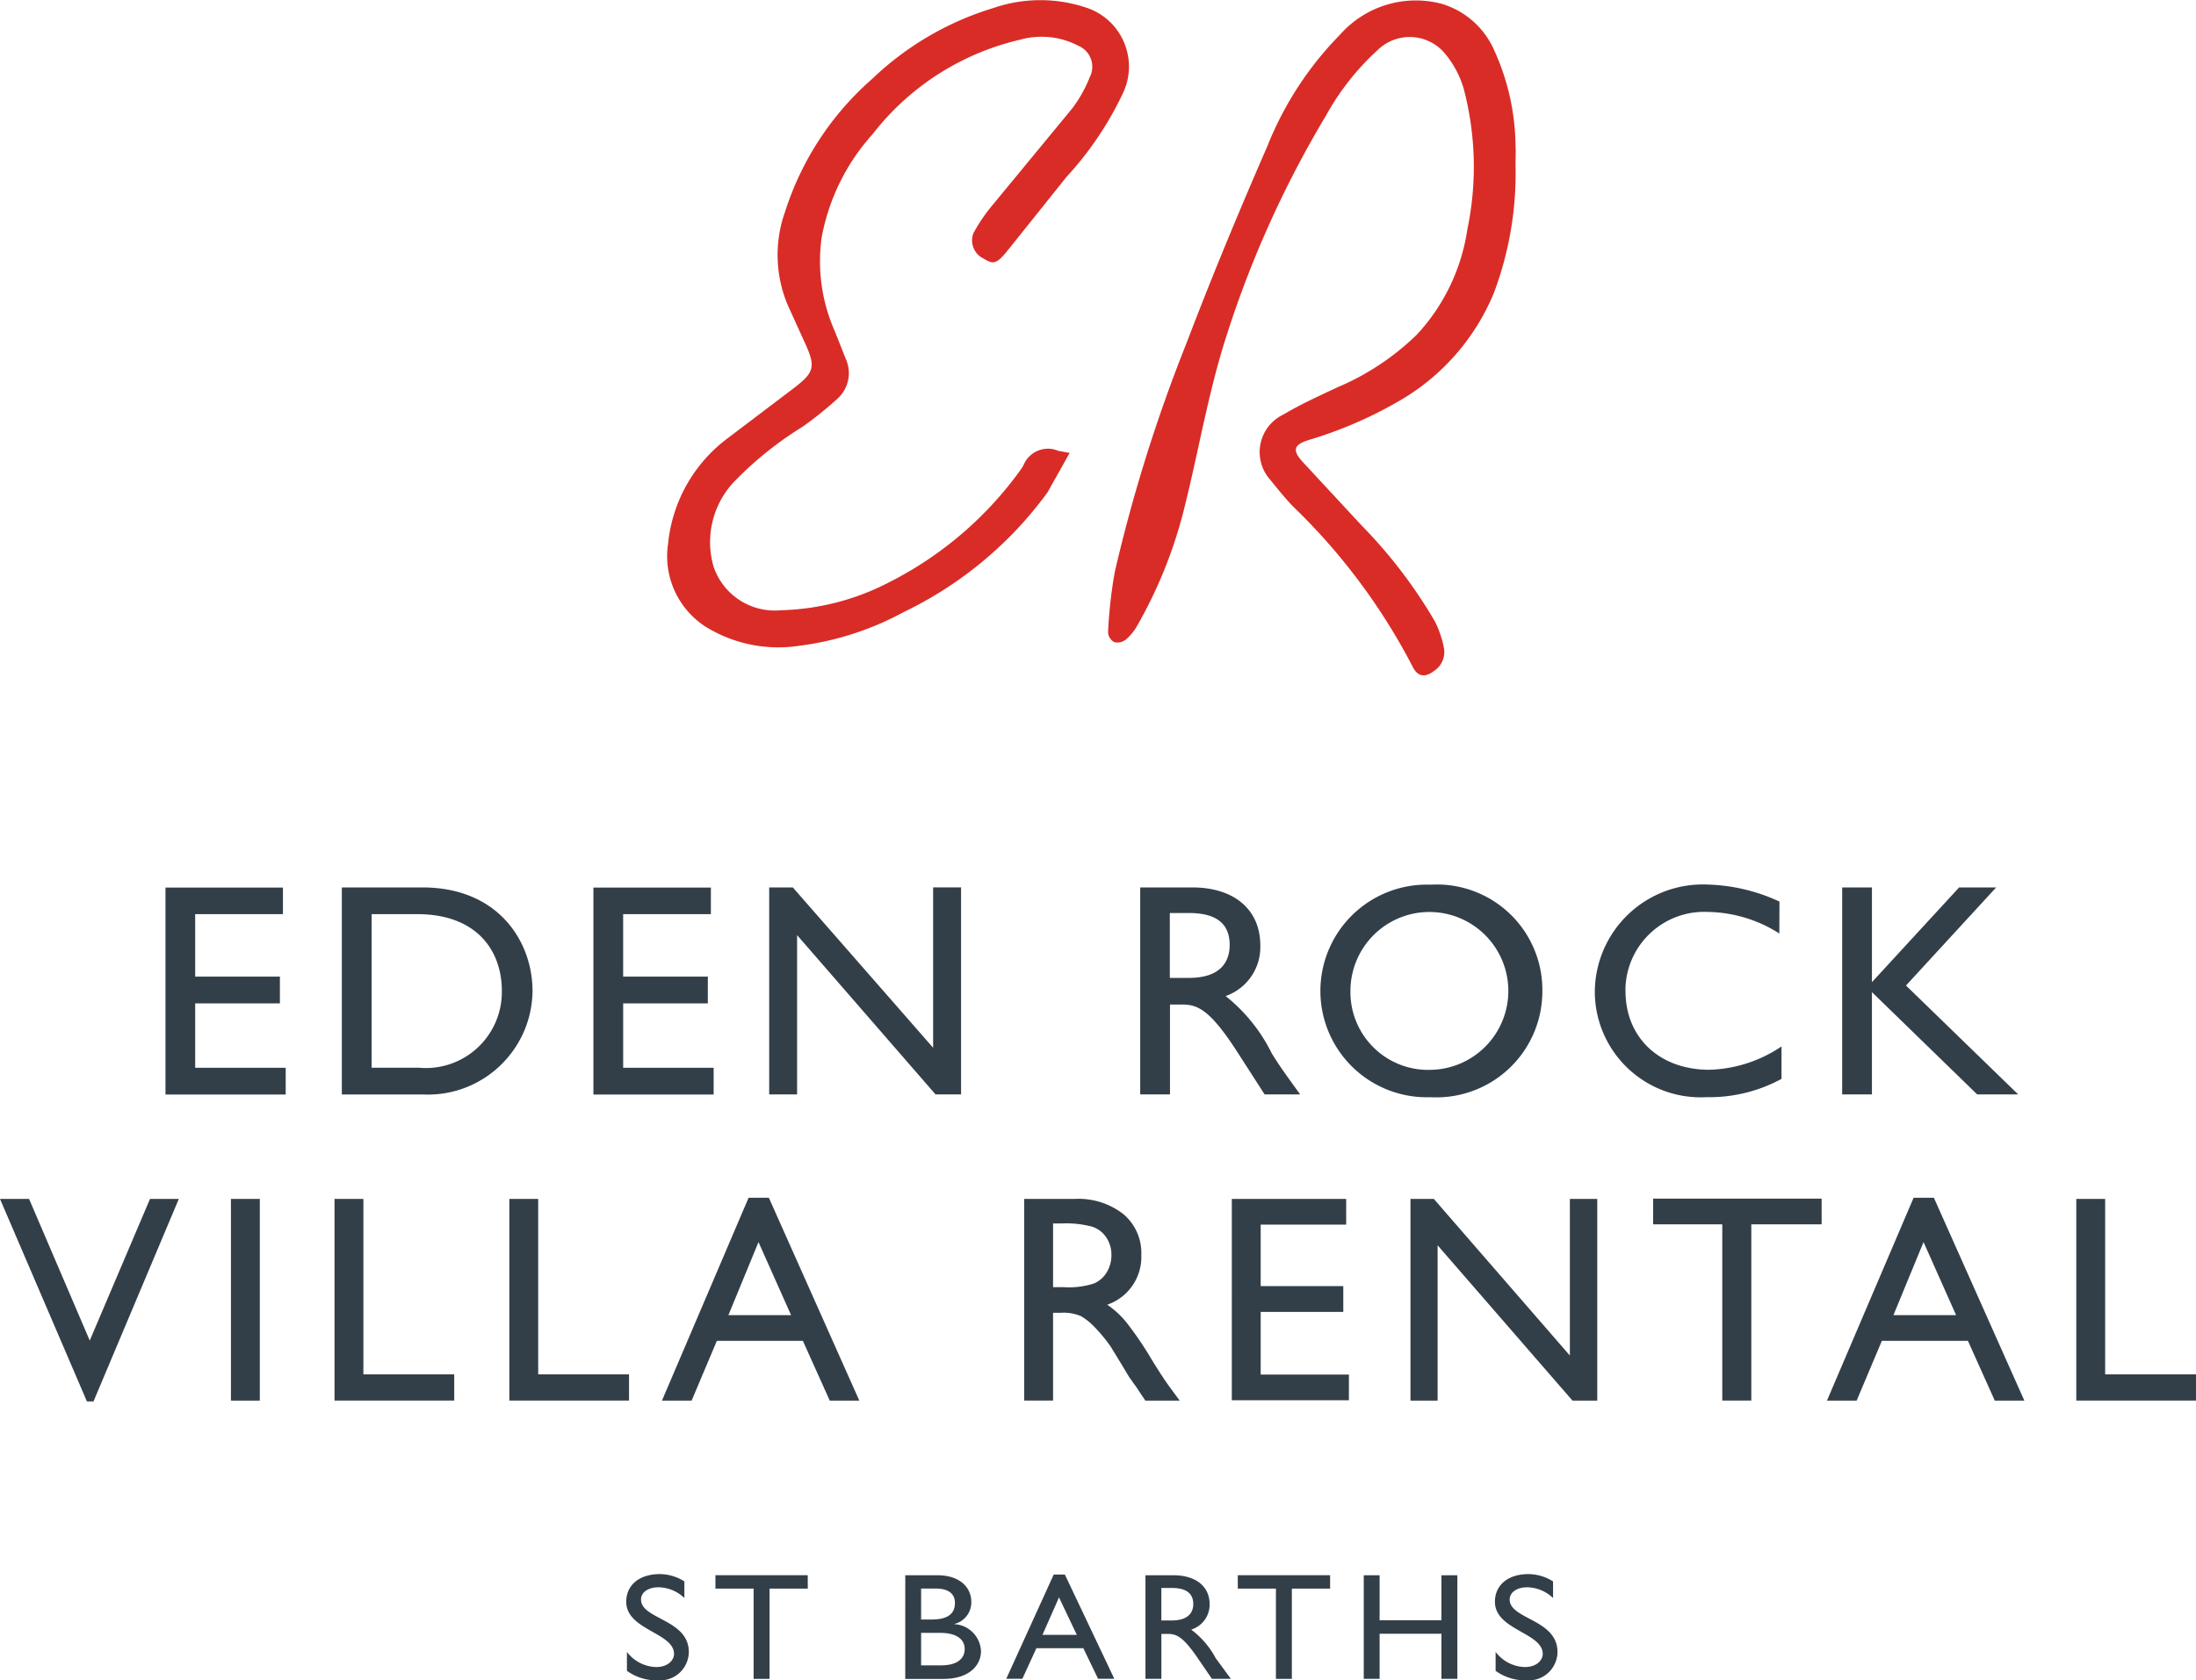
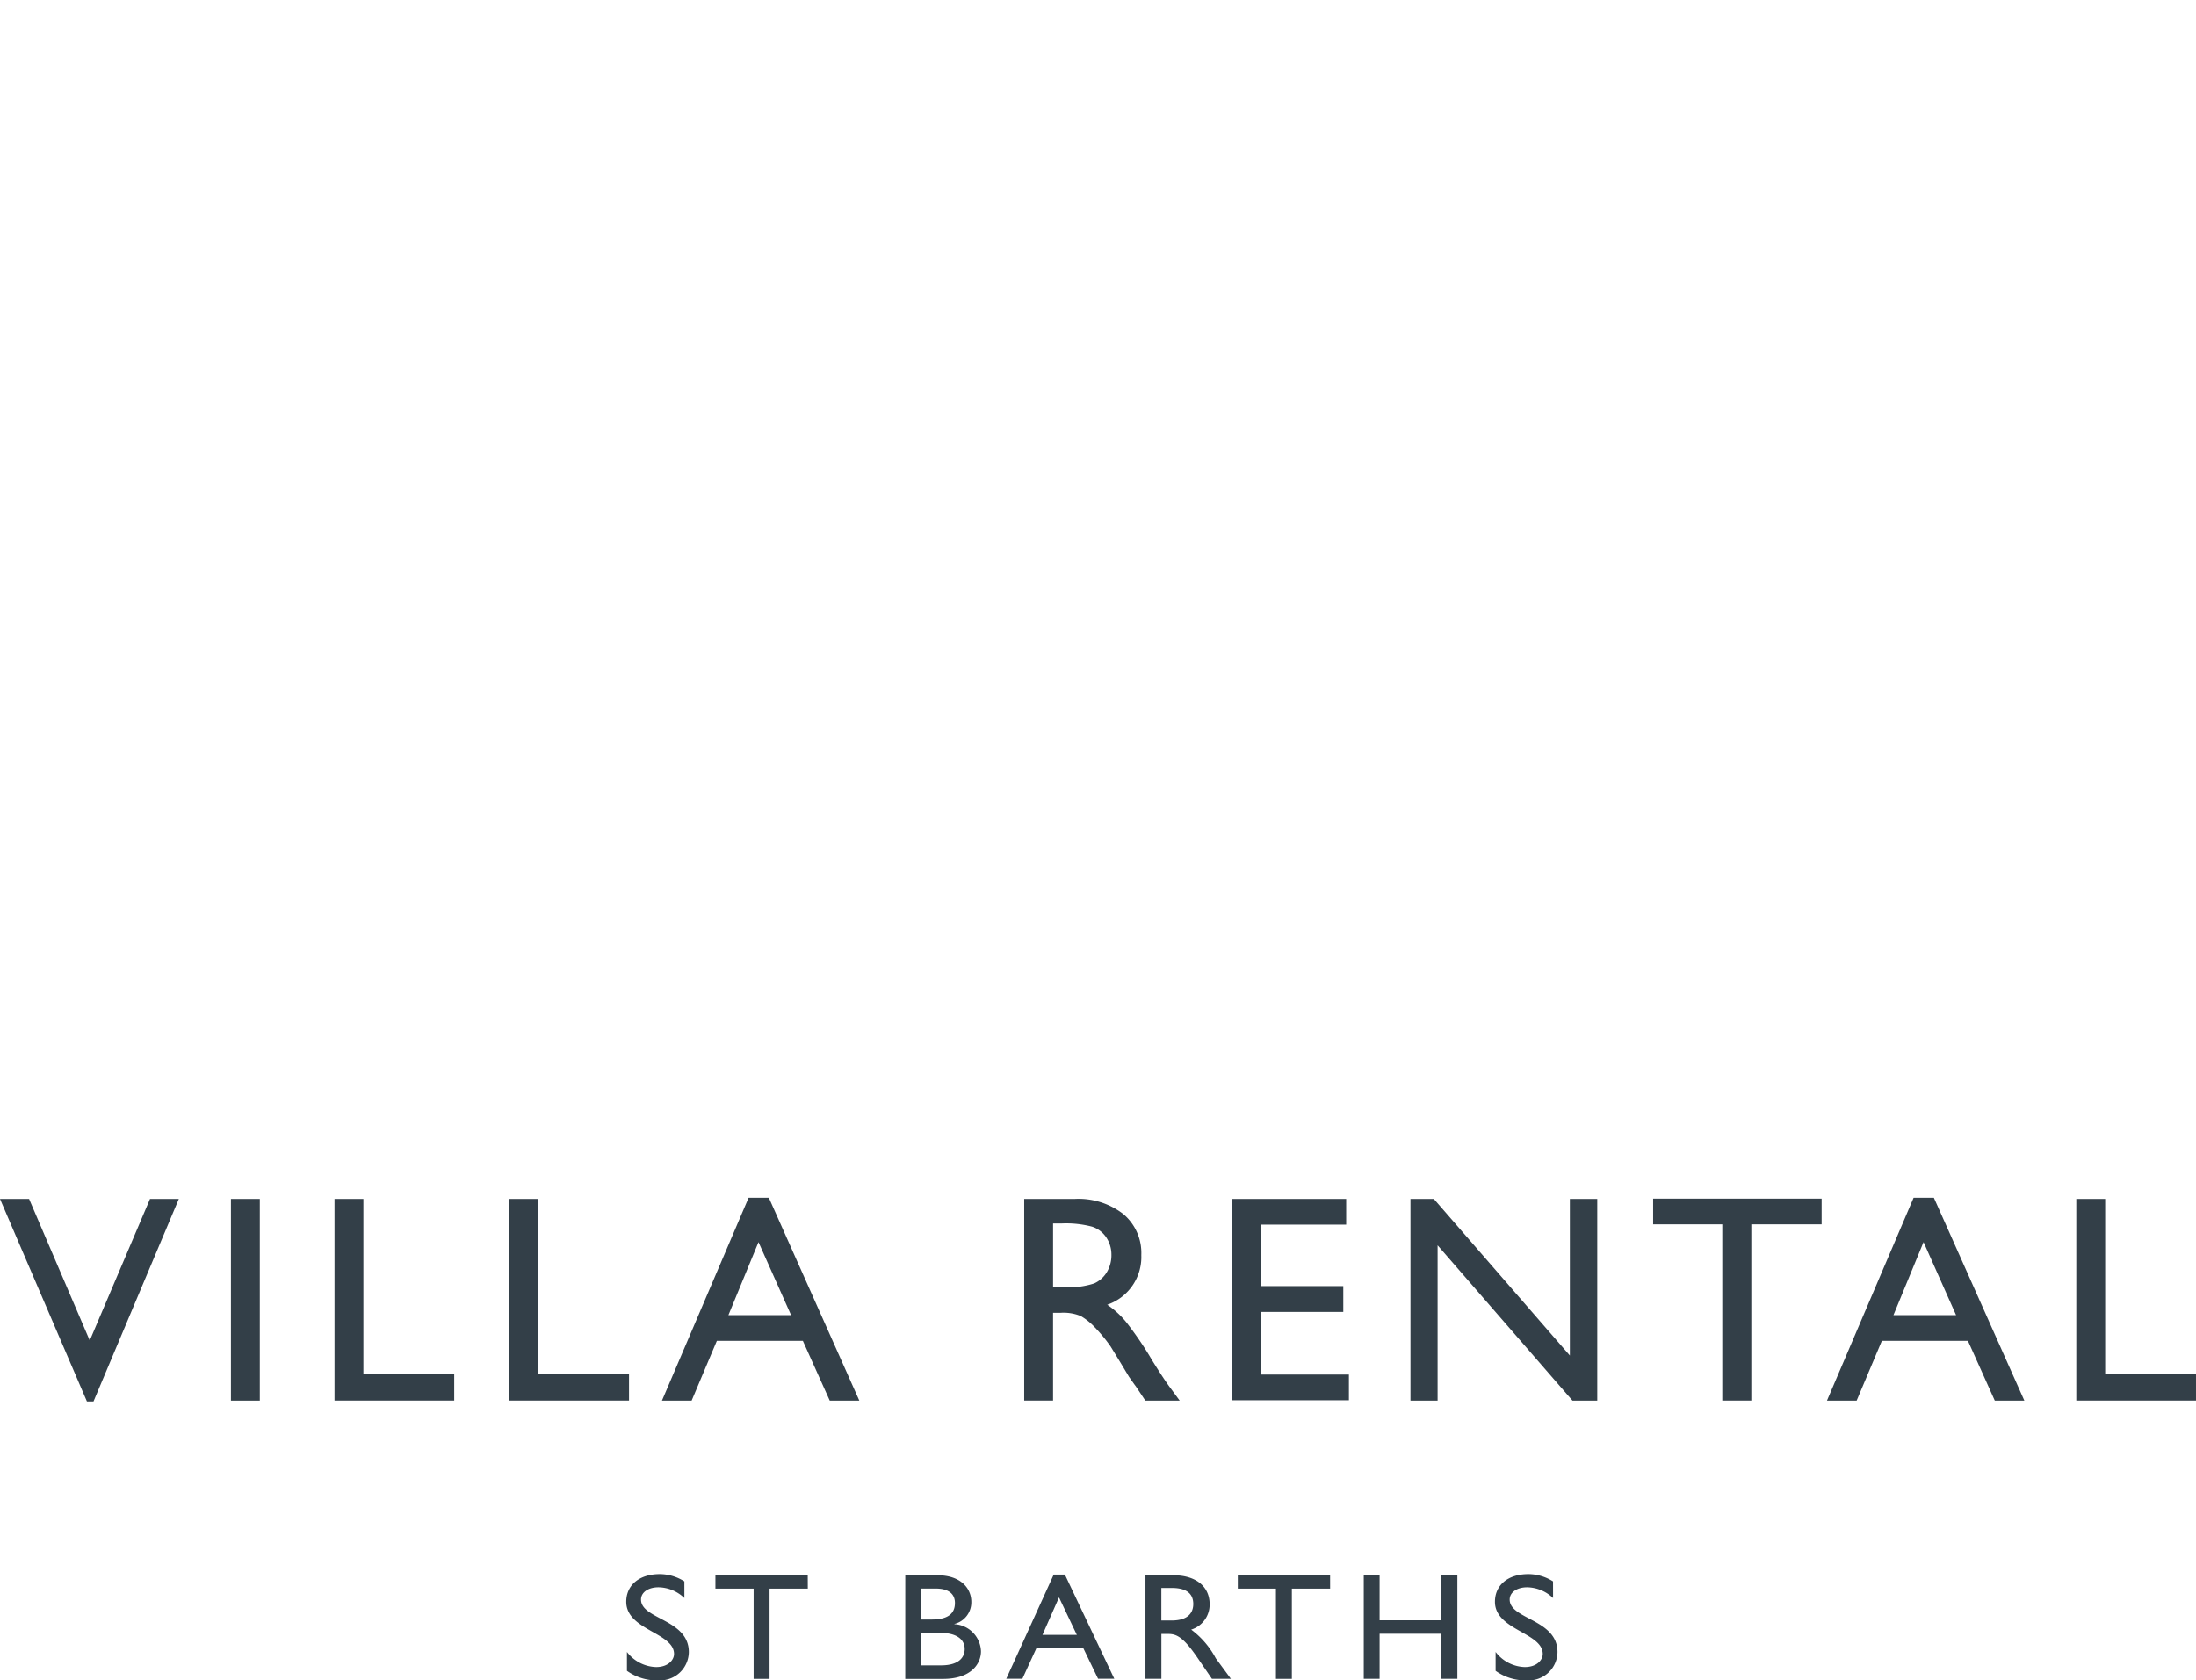
<svg xmlns="http://www.w3.org/2000/svg" width="124.03" height="94.925">
-   <path d="M15.98 51.642h-4.956v3.531h4.785v1.511h-4.785v3.637h5.112v1.511H9.347V50.14h6.634zm3.327-1.509h4.546c4.32 0 6.224 3.086 6.224 5.847-.031 3.265-2.702 5.887-5.967 5.856q-.118 0-.237-.007h-4.566zm1.683 10.186h2.672c1.212.11 2.414-.299 3.307-1.127s1.393-1.995 1.375-3.212c0-2.348-1.489-4.337-4.766-4.337h-2.587zm19.16-8.677h-4.954v3.531h4.783v1.511h-4.782v3.637h5.11v1.511h-6.791V50.14h6.635zm14.131 10.186h-1.44l-7.821-9v9h-1.576V50.136h1.337l7.922 9.055v-9.059h1.578zM67.34 50.133c2.366 0 3.842 1.252 3.842 3.274a2.93 2.93 0 0 1-1.957 2.863 9.52 9.52 0 0 1 2.606 3.241c.5.806.8 1.2 1.6 2.315h-2.006l-1.544-2.4c-1.546-2.4-2.248-2.675-3.1-2.675h-.7v5.076h-1.682V50.135zm-1.269 5.111h1.081c1.8 0 2.314-.928 2.3-1.9-.017-1.1-.67-1.765-2.3-1.765h-1.081zm14.748-5.266c1.645-.094 3.255.498 4.448 1.635a5.95 5.95 0 0 1 1.845 4.365c.008 1.652-.667 3.234-1.865 4.371a5.99 5.99 0 0 1-4.462 1.635 6.01 6.01 0 0 1-6.206-5.8 6.01 6.01 0 0 1 5.8-6.206q.218-.007.436 0zm0 10.46a4.46 4.46 0 0 0 4.371-4.545 4.46 4.46 0 0 0-4.545-4.371 4.46 4.46 0 0 0-4.372 4.457 4.39 4.39 0 0 0 4.317 4.461q.115.001.229-.003zm19.678-7.702c-1.205-.773-2.601-1.194-4.032-1.218a4.45 4.45 0 0 0-4.656 4.231q-.006.123 0 .245c0 2.625 1.92 4.44 4.732 4.44a7.65 7.65 0 0 0 4.079-1.319v1.833a8.53 8.53 0 0 1-4.236 1.034 5.98 5.98 0 0 1-6.3-5.636q-.006-.1-.008-.2a6.1 6.1 0 0 1 6.414-6.173 10.22 10.22 0 0 1 4.014.96zm13.492 9.092h-2.316l-5.946-5.781v5.781h-1.681V50.136h1.681v5.349l4.922-5.349h2.091l-5.09 5.539z" fill="#333f48" />
-   <path d="M85.598 9.32a19.25 19.25 0 0 1-1.221 7.225 12.59 12.59 0 0 1-5.479 6.179 23.63 23.63 0 0 1-5 2.139c-.812.255-.921.568-.344 1.208l3.361 3.625a27.61 27.61 0 0 1 4.123 5.4 5.7 5.7 0 0 1 .514 1.506c.094.492-.113.993-.526 1.277-.539.426-.966.365-1.258-.251-1.746-3.359-4.028-6.411-6.756-9.035-.442-.463-.846-.965-1.247-1.464a2.35 2.35 0 0 1 .716-3.709c.979-.578 2.021-1.055 3.055-1.539a14.53 14.53 0 0 0 4.475-2.964 11.1 11.1 0 0 0 2.863-5.947c.553-2.64.482-5.372-.21-7.979a5.5 5.5 0 0 0-1.034-1.944 2.59 2.59 0 0 0-3.645-.375q-.1.078-.184.165a14.45 14.45 0 0 0-2.913 3.7 59.25 59.25 0 0 0-5.838 13.147c-.9 3.009-1.427 6.124-2.2 9.179a26 26 0 0 1-2.613 6.47 2.88 2.88 0 0 1-.651.8c-.183.143-.42.197-.647.146a.69.69 0 0 1-.356-.541 25.91 25.91 0 0 1 .384-3.447 89.14 89.14 0 0 1 4.044-12.9c1.428-3.744 2.963-7.449 4.566-11.124a19.02 19.02 0 0 1 4.117-6.318 5.71 5.71 0 0 1 5.671-1.75c1.322.373 2.413 1.306 2.988 2.553a13.36 13.36 0 0 1 1.245 5.475c.021.363 0 .728 0 1.093zM60.414 25.587l-1.257 2.24a21.67 21.67 0 0 1-8.115 6.75 16.77 16.77 0 0 1-5.938 1.909 7.8 7.8 0 0 1-5.28-1.1 4.74 4.74 0 0 1-2.089-4.681c.235-2.361 1.451-4.515 3.35-5.937l3.686-2.793c1.25-.948 1.319-1.242.664-2.662l-.922-2.03a7.27 7.27 0 0 1-.173-5.319c.925-2.906 2.628-5.503 4.924-7.51 1.934-1.853 4.277-3.223 6.84-4a8.15 8.15 0 0 1 5.2-.038c1.847.577 2.876 2.542 2.3 4.389a3.51 3.51 0 0 1-.149.392 18.92 18.92 0 0 1-3.228 4.809l-3.119 3.9-.362.445c-.477.543-.671.585-1.183.262-.545-.252-.8-.884-.583-1.443a9.59 9.59 0 0 1 1.044-1.543l4.533-5.5c.406-.536.737-1.125.985-1.75a1.29 1.29 0 0 0-.539-1.745q-.054-.029-.111-.052a4.48 4.48 0 0 0-3.282-.336c-3.303.767-6.241 2.649-8.32 5.329a11.96 11.96 0 0 0-2.883 5.842 9.73 9.73 0 0 0 .735 5.278l.632 1.591a1.95 1.95 0 0 1-.516 2.278 20.3 20.3 0 0 1-1.942 1.554 20 20 0 0 0-3.876 3.123 4.96 4.96 0 0 0-1.133 4.783 3.65 3.65 0 0 0 3.81 2.452 14.02 14.02 0 0 0 6.124-1.591c2.887-1.464 5.388-3.588 7.3-6.2a5.76 5.76 0 0 0 .261-.39c.304-.767 1.171-1.142 1.938-.838l.037.015.637.117z" fill="#d92c27" fill-rule="evenodd" />
  <path d="M38.654 90.277a2.16 2.16 0 0 0-1.463-.607c-.577 0-.986.282-.986.693 0 1.125 2.7 1.106 2.7 2.966a1.62 1.62 0 0 1-1.646 1.6h-.1a2.88 2.88 0 0 1-1.75-.539v-1.067a2.15 2.15 0 0 0 1.646.853c.7 0 1.015-.414 1.015-.739 0-1.211-2.7-1.345-2.7-2.949 0-.954.752-1.563 1.894-1.563a2.62 2.62 0 0 1 1.389.412zm6.97-.533h-2.159v5.1h-.9v-5.1h-2.158v-.756h5.214zm5.506-.754h1.809c1.346 0 1.921.756 1.921 1.5.015.589-.382 1.109-.954 1.25v.014a1.59 1.59 0 0 1 1.5 1.531c0 .721-.578 1.562-2.139 1.562h-2.139zm.894 2.5h.593c.888 0 1.318-.305 1.318-.935 0-.437-.265-.814-1.09-.814h-.821zm0 2.59h1.125c1.051 0 1.337-.488 1.337-.924 0-.532-.44-.91-1.381-.91h-1.08zm10.911.757h-.916l-.832-1.724h-2.652l-.79 1.724h-.911l2.68-5.886h.63zm-4.056-2.48h1.94l-1.006-2.117zm7.391-3.367c1.264 0 2.05.627 2.05 1.639a1.48 1.48 0 0 1-1.042 1.432 4.85 4.85 0 0 1 1.388 1.619l.853 1.16h-1.071l-.822-1.2c-.822-1.2-1.2-1.335-1.656-1.335h-.375v2.538h-.9v-5.851zm-.677 2.555h.577c.96 0 1.233-.463 1.226-.954-.012-.547-.359-.884-1.226-.884h-.577zm9.532-1.801h-2.161v5.1h-.9v-5.1h-2.153v-.756h5.213zm7.187 5.097h-.9v-2.545H77.92v2.545h-.895V88.99h.895v2.545h3.492V88.99h.9zm5.406-4.564c-.394-.38-.917-.597-1.464-.607-.574 0-.987.282-.987.693 0 1.125 2.7 1.106 2.7 2.966a1.62 1.62 0 0 1-1.645 1.6q-.05 0-.1 0a2.88 2.88 0 0 1-1.75-.539v-1.067a2.15 2.15 0 0 0 1.646.853c.7 0 1.016-.414 1.016-.739 0-1.211-2.7-1.345-2.7-2.949 0-.954.75-1.563 1.892-1.563a2.62 2.62 0 0 1 1.389.412zM8.472 67.73H10.1L5.28 79.172h-.37L0 67.73h1.642l3.427 8zm4.571 0h1.631v11.393h-1.631zm5.85 0h1.631v9.908h5.13v1.484h-6.761zm9.875 0h1.629v9.908h5.13v1.484h-6.759zm13.512-.065h1.146l5.108 11.458h-1.67l-1.518-3.376h-4.858l-1.424 3.376h-1.676zm2.4 6.63l-1.84-4.126-1.7 4.127zm13.167 4.828V67.73h2.854a4.12 4.12 0 0 1 2.744.856 2.87 2.87 0 0 1 1.016 2.316 2.85 2.85 0 0 1-1.925 2.805c.402.273.762.603 1.069.979.536.687 1.027 1.409 1.468 2.161q.6.972.955 1.46l.6.816h-1.94l-.5-.75c-.016-.027-.049-.074-.1-.139l-.318-.449-.5-.832-.545-.89a8.95 8.95 0 0 0-.926-1.117 3.52 3.52 0 0 0-.759-.6c-.361-.147-.75-.209-1.139-.183h-.424v4.958h-1.63zm2.12-10.007h-.489v3.6h.62a4.6 4.6 0 0 0 1.7-.212 1.59 1.59 0 0 0 .718-.64c.174-.295.263-.633.257-.975a1.75 1.75 0 0 0-.285-.975 1.53 1.53 0 0 0-.8-.615 5.77 5.77 0 0 0-1.721-.183zm9.606-1.386h6.459v1.451h-4.828v3.475h4.665v1.459h-4.665v3.539h4.983v1.452h-6.614zm19.09 0h1.55v11.393h-1.4l-7.617-8.774v8.774h-1.533V67.73h1.321l7.682 8.848V67.73zm4.706-.017h9.517v1.452h-3.971v9.957h-1.64v-9.957h-3.906zm14.711-.048h1.146l5.109 11.458h-1.67l-1.516-3.376h-4.861l-1.424 3.376h-1.676zm2.4 6.63l-1.838-4.127-1.7 4.127zm6.789-6.565h1.631v9.908h5.13v1.484h-6.761z" fill="#333f48" />
</svg>